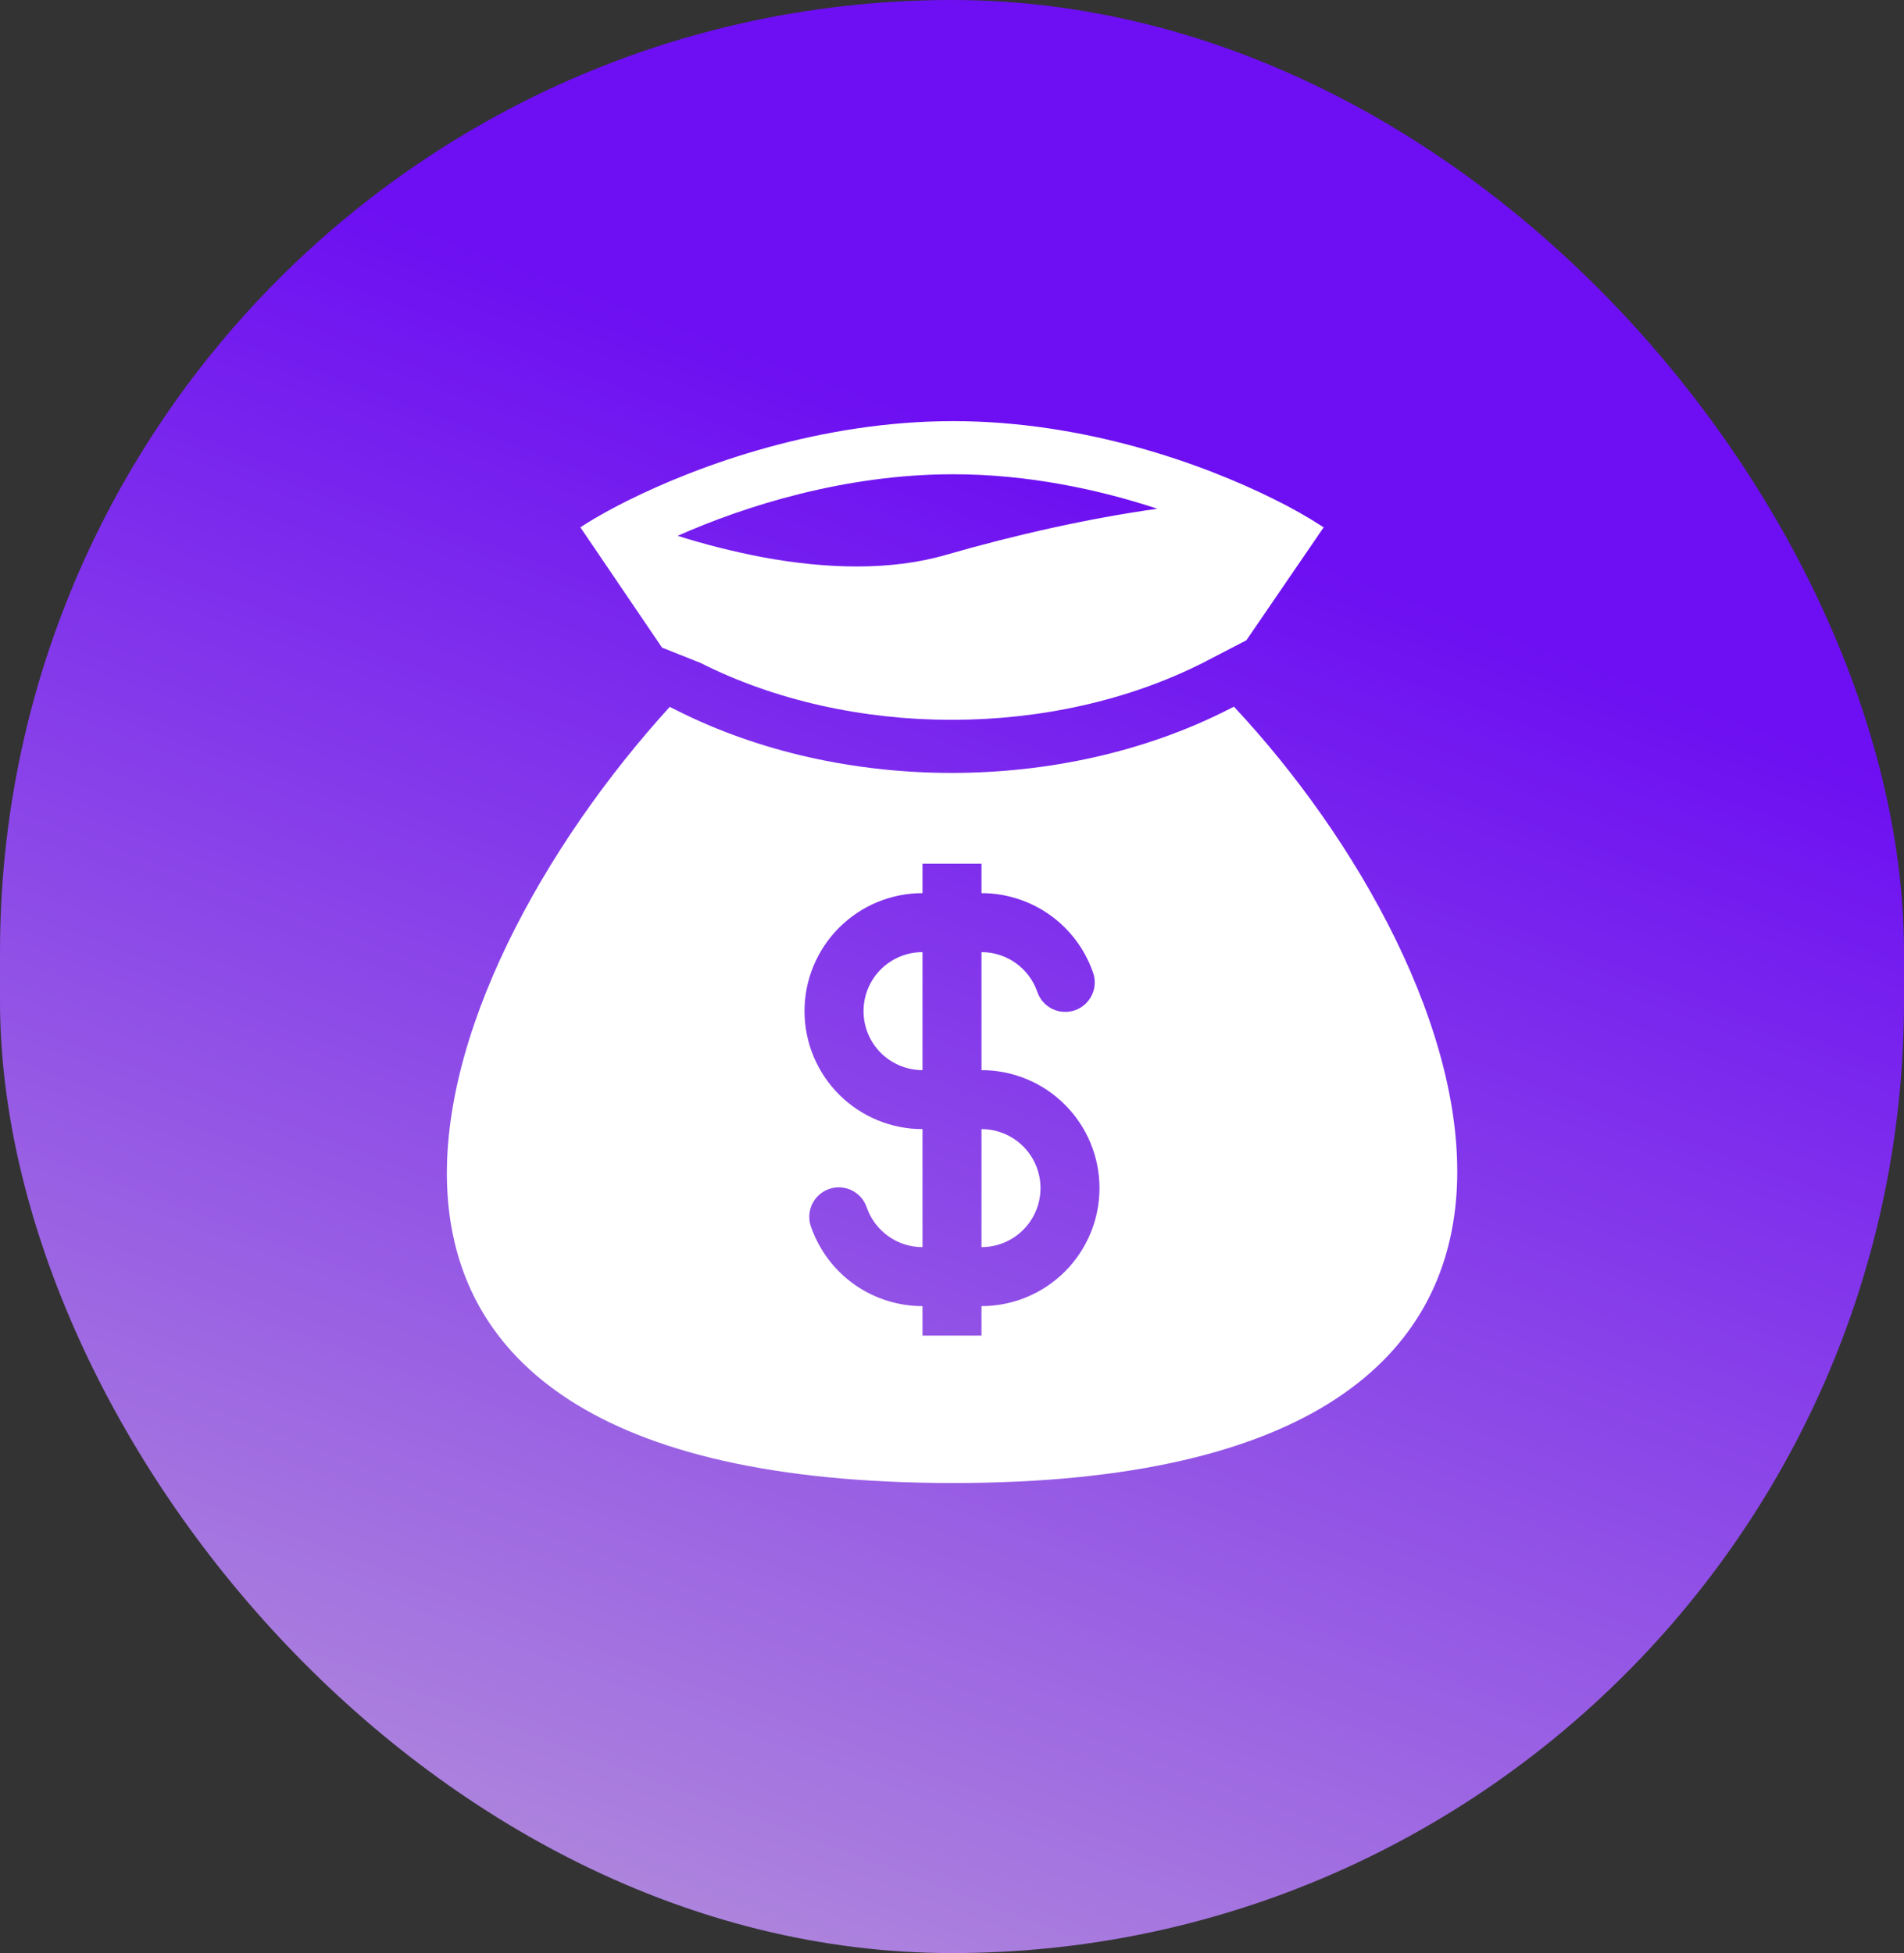
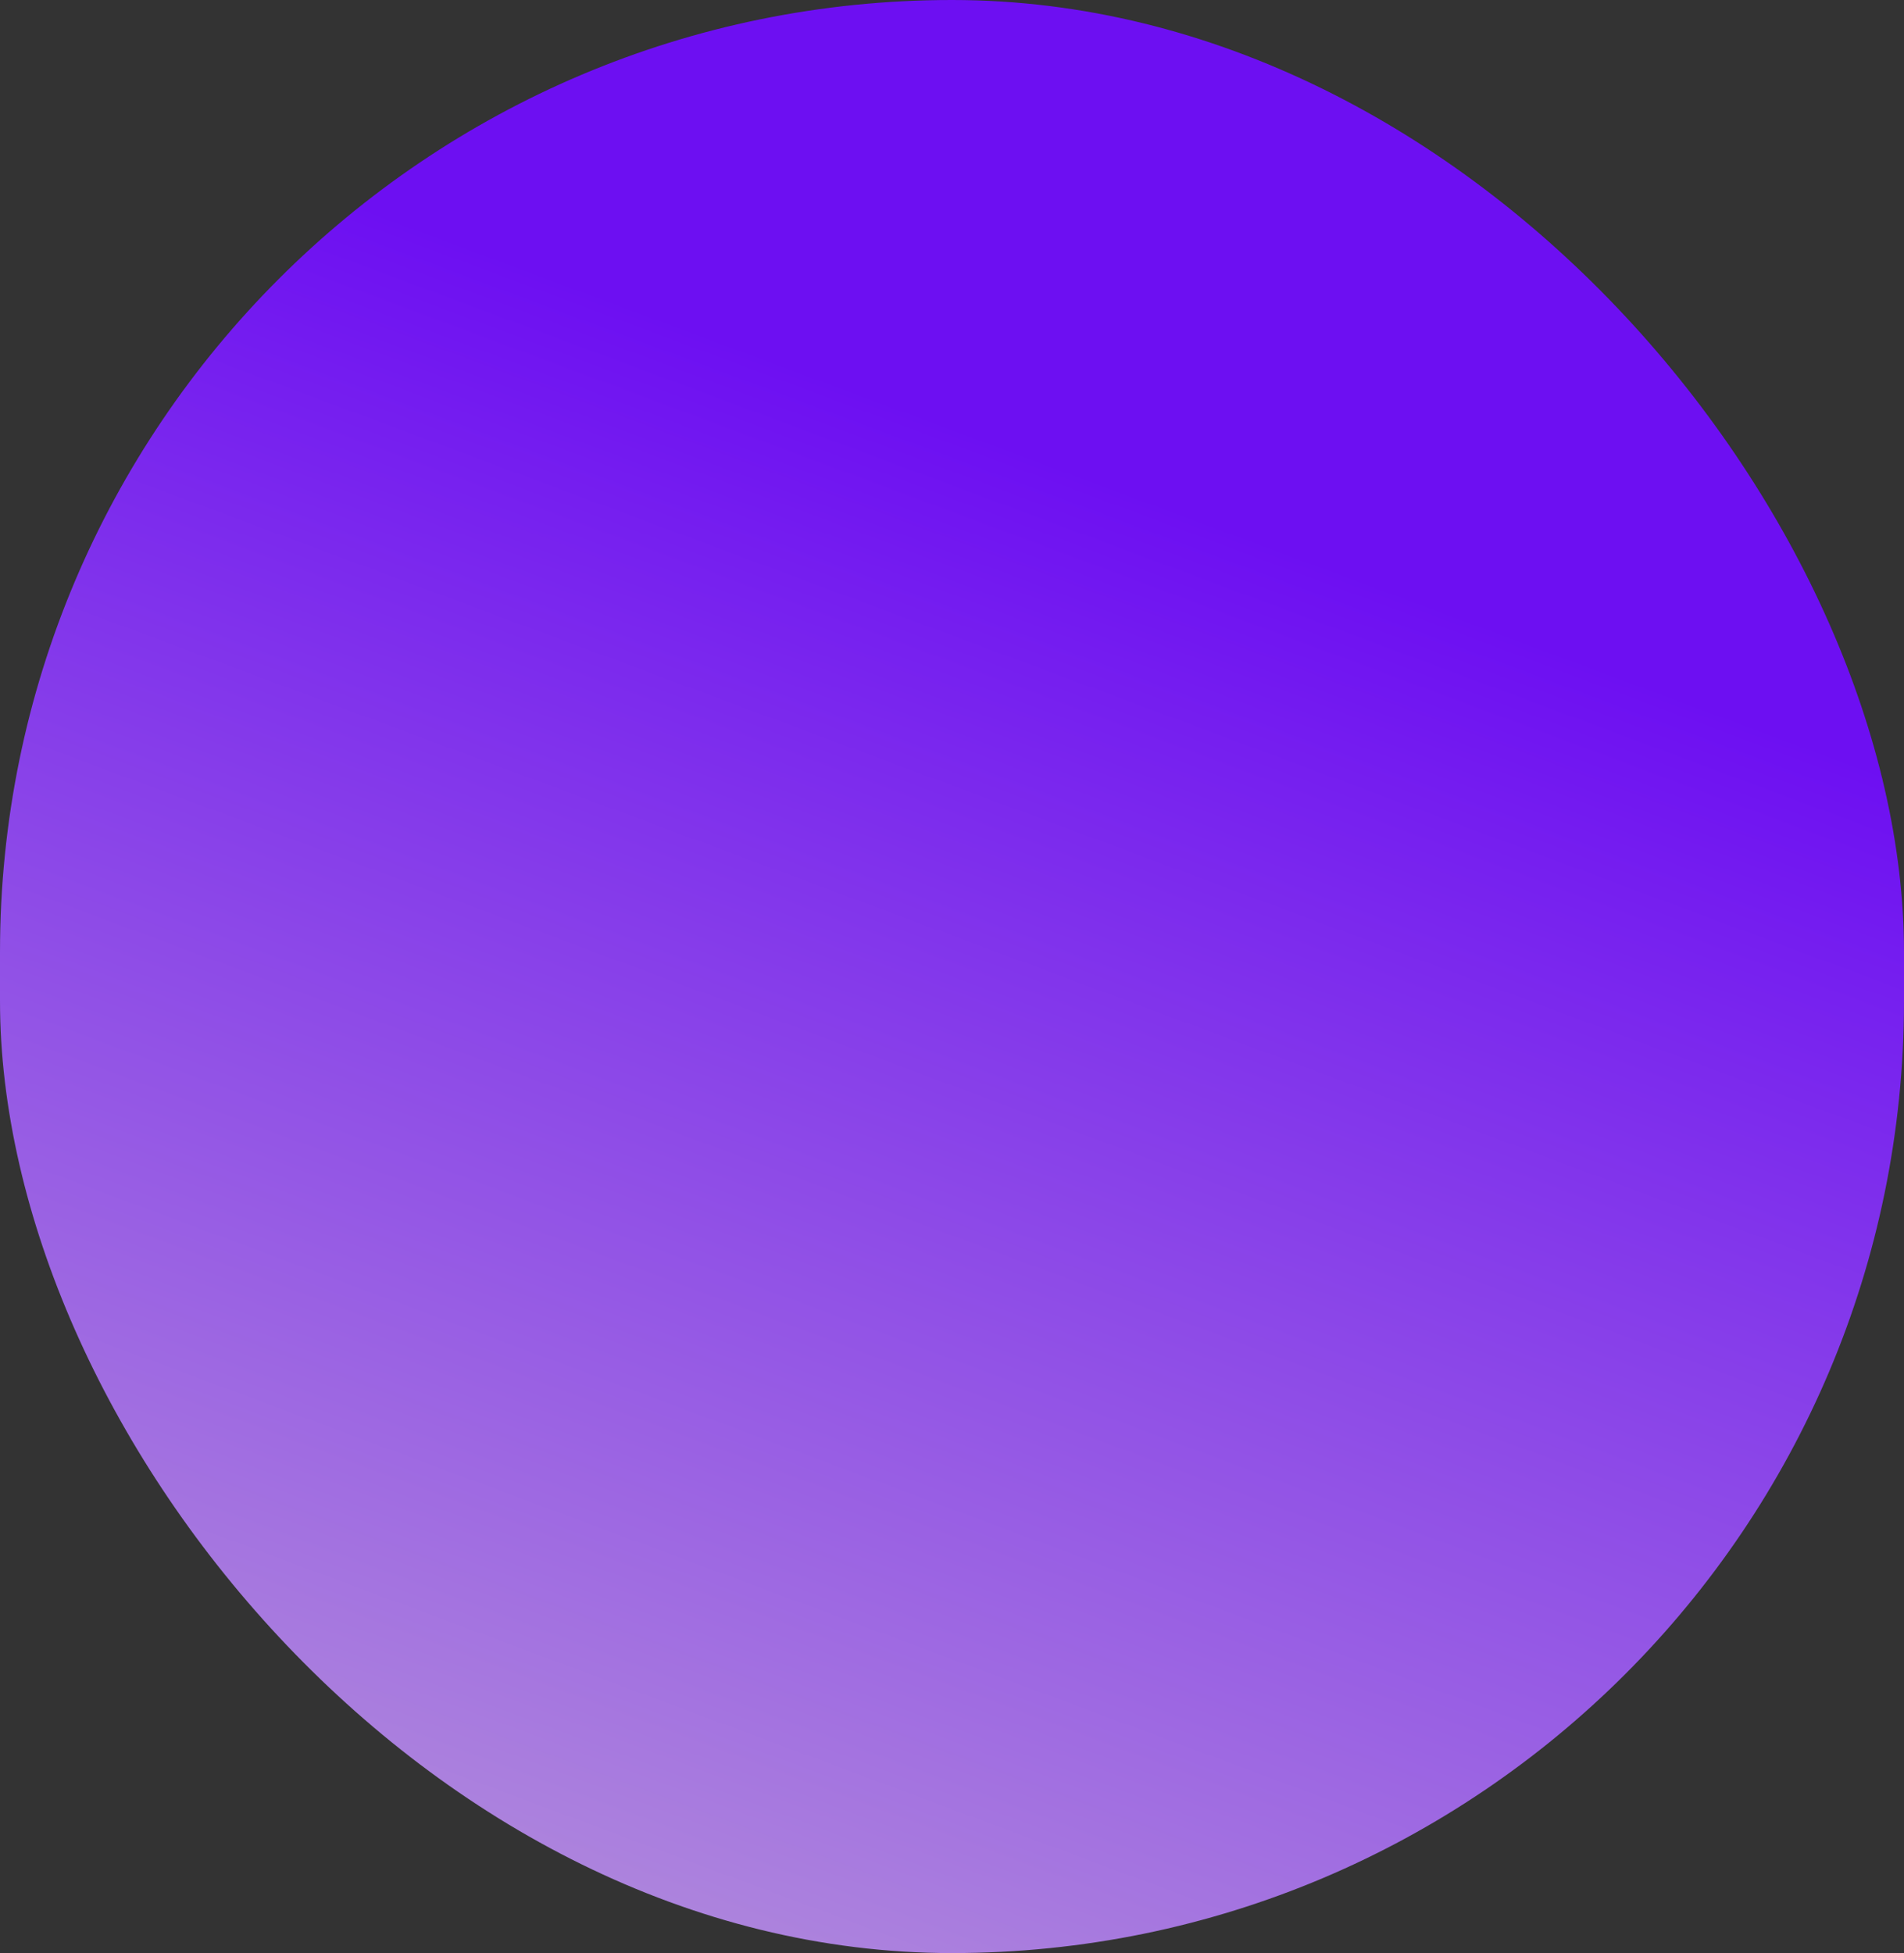
<svg xmlns="http://www.w3.org/2000/svg" width="39" height="40" viewBox="0 0 39 40" fill="none">
  <rect x="0" y="0" width="39" height="40" fill="#333333" stroke="none" />
  <rect width="39" height="40" rx="19.5" fill="url(#paint0_linear_130_135)" />
-   <path fill-rule="evenodd" clip-rule="evenodd" d="M19.524 8.625C16.795 8.625 14.309 9.526 12.837 10.263C12.704 10.329 12.58 10.394 12.465 10.457C12.237 10.582 12.042 10.698 11.888 10.8L13.561 13.264L14.349 13.577C17.428 15.131 21.557 15.131 24.636 13.577L25.53 13.113L27.113 10.8C26.785 10.587 26.444 10.394 26.092 10.222C24.628 9.493 22.201 8.625 19.524 8.625M15.632 11.414C15.04 11.302 14.454 11.155 13.88 10.974C15.258 10.362 17.311 9.713 19.524 9.713C21.057 9.713 22.506 10.024 23.705 10.419C22.3 10.617 20.802 10.952 19.373 11.365C18.25 11.69 16.936 11.655 15.632 11.414ZM25.275 14.473L25.126 14.548C21.739 16.257 17.247 16.257 13.86 14.548L13.719 14.477C8.63 20.06 4.745 30.373 19.524 30.373C34.302 30.373 30.323 19.869 25.275 14.473ZM18.896 19.5C18.576 19.5 18.268 19.627 18.041 19.854C17.815 20.081 17.688 20.388 17.688 20.708C17.688 21.029 17.815 21.336 18.041 21.563C18.268 21.789 18.576 21.917 18.896 21.917V19.5ZM20.104 18.292V17.688H18.896V18.292C18.255 18.292 17.64 18.546 17.187 19C16.734 19.453 16.479 20.067 16.479 20.708C16.479 21.349 16.734 21.964 17.187 22.417C17.64 22.87 18.255 23.125 18.896 23.125V25.542C18.37 25.542 17.923 25.206 17.756 24.736C17.731 24.659 17.691 24.588 17.639 24.527C17.586 24.466 17.521 24.416 17.449 24.38C17.377 24.344 17.298 24.323 17.217 24.318C17.136 24.313 17.056 24.325 16.98 24.352C16.903 24.379 16.833 24.421 16.774 24.475C16.714 24.529 16.666 24.595 16.632 24.669C16.598 24.742 16.579 24.821 16.577 24.902C16.574 24.983 16.588 25.063 16.617 25.139C16.784 25.61 17.092 26.018 17.5 26.307C17.909 26.595 18.396 26.75 18.896 26.75V27.354H20.104V26.75C20.745 26.75 21.36 26.495 21.813 26.042C22.266 25.589 22.521 24.974 22.521 24.333C22.521 23.692 22.266 23.078 21.813 22.625C21.36 22.171 20.745 21.917 20.104 21.917V19.5C20.63 19.5 21.078 19.835 21.244 20.305C21.269 20.382 21.309 20.453 21.362 20.515C21.414 20.576 21.479 20.626 21.551 20.662C21.624 20.698 21.703 20.718 21.783 20.723C21.864 20.728 21.945 20.717 22.021 20.69C22.097 20.663 22.167 20.621 22.227 20.567C22.286 20.512 22.334 20.446 22.368 20.373C22.402 20.3 22.421 20.22 22.423 20.14C22.426 20.059 22.412 19.978 22.383 19.903C22.217 19.432 21.908 19.024 21.5 18.735C21.092 18.447 20.604 18.292 20.104 18.292ZM20.104 23.125V25.542C20.425 25.542 20.732 25.414 20.959 25.188C21.185 24.961 21.313 24.654 21.313 24.333C21.313 24.013 21.185 23.706 20.959 23.479C20.732 23.252 20.425 23.125 20.104 23.125Z" fill="white" />
  <defs>
    <linearGradient id="paint0_linear_130_135" x1="24.021" y1="10.364" x2="11.3" y2="44.47" gradientUnits="userSpaceOnUse">
      <stop stop-color="#6D0FF2" />
      <stop offset="1" stop-color="#B99AD9" />
    </linearGradient>
  </defs>
</svg>